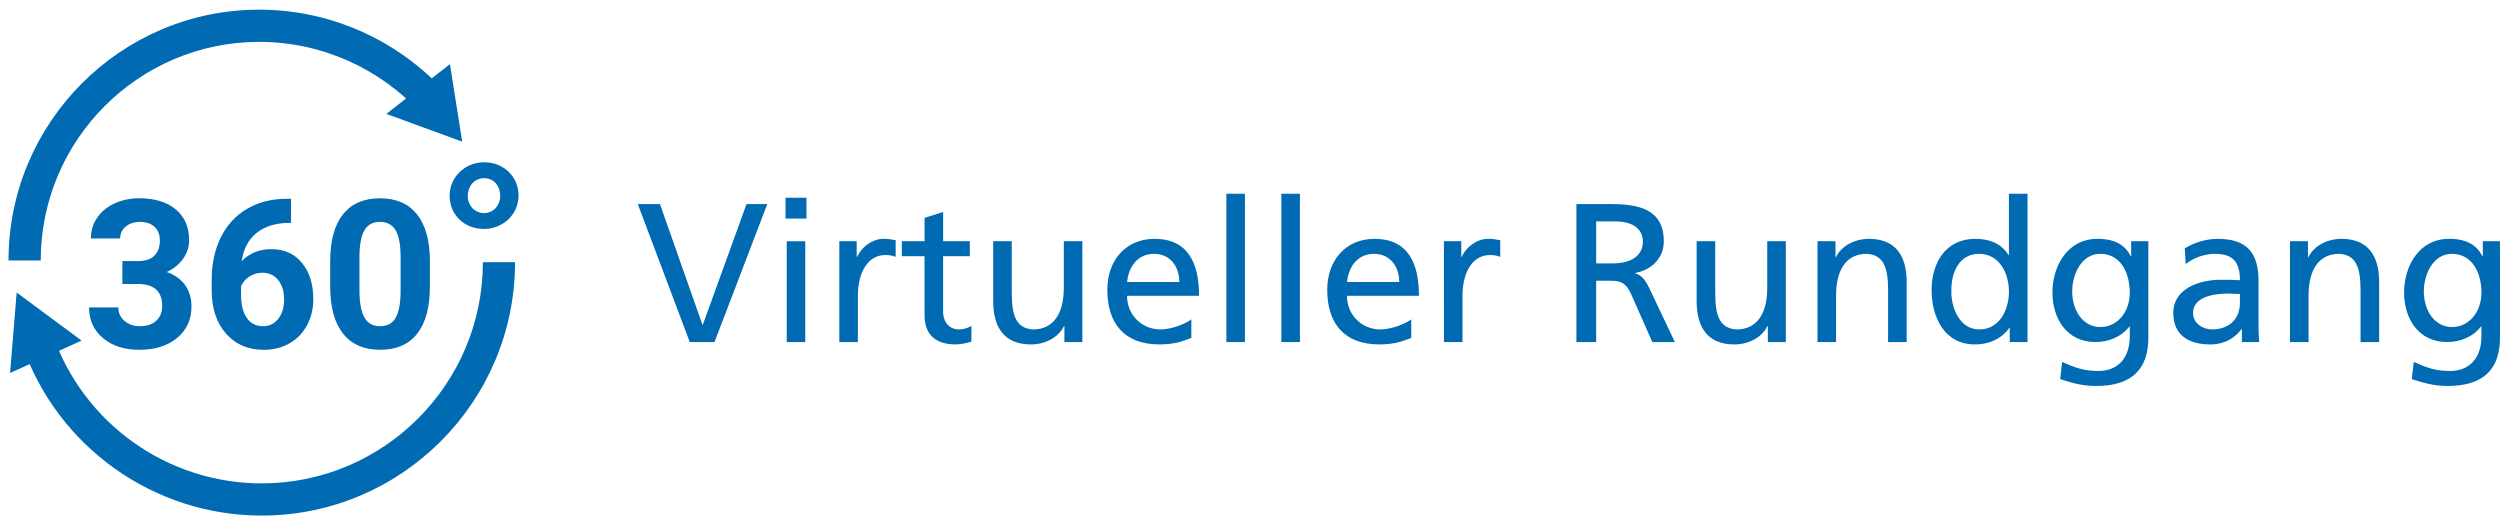
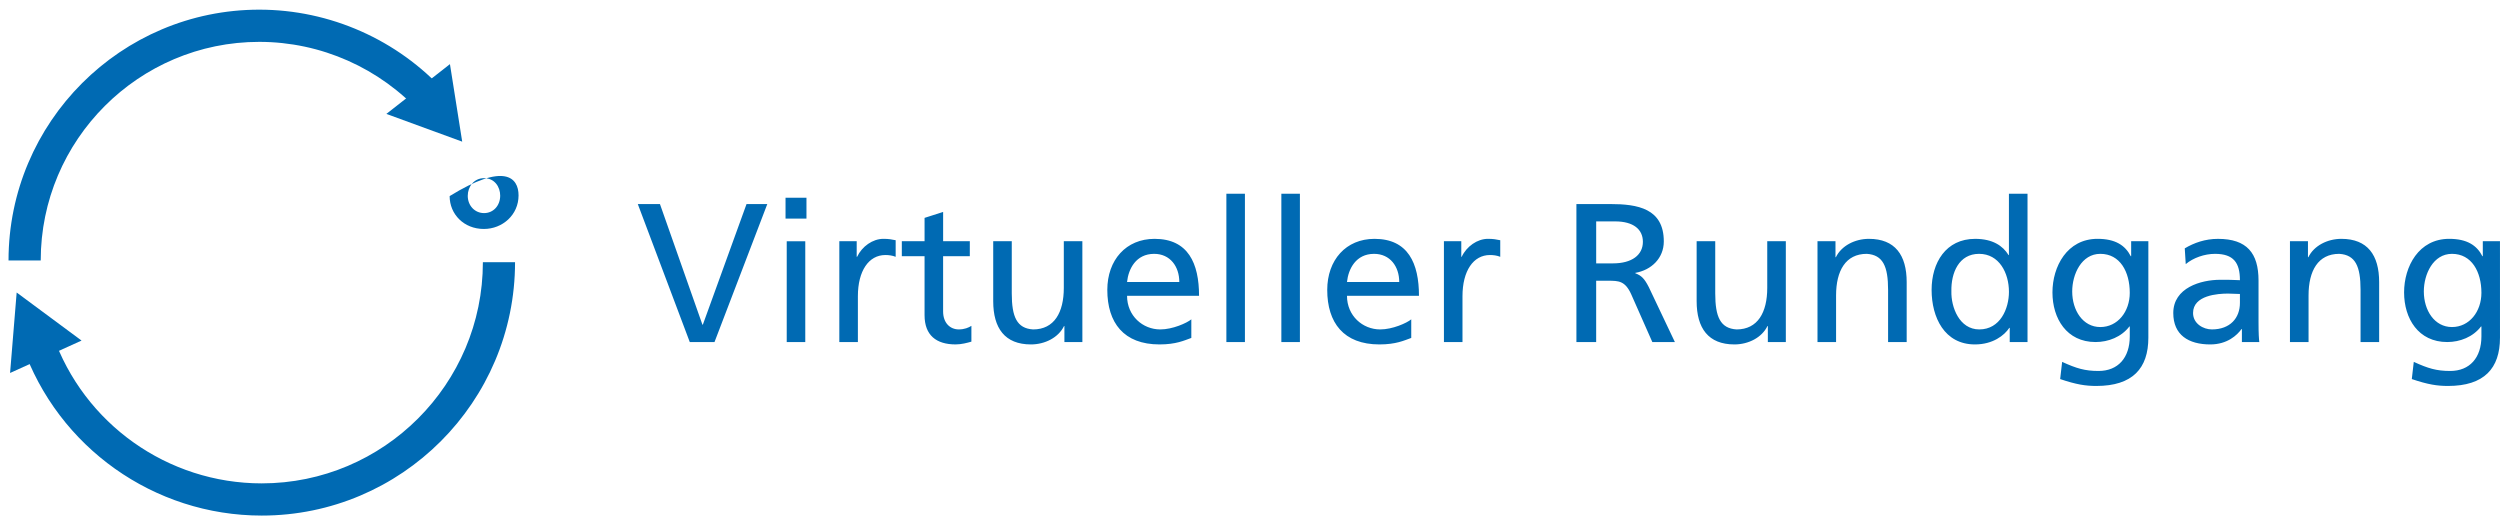
<svg xmlns="http://www.w3.org/2000/svg" xmlns:xlink="http://www.w3.org/1999/xlink" version="1.1" id="Ebene_1" x="0px" y="0px" width="241.623px" height="50.667px" viewBox="5.5 108.5 241.623 50.667" enable-background="new 5.5 108.5 241.623 50.667" xml:space="preserve">
  <g>
    <g>
      <defs>
        <rect id="SVGID_1_" x="6.325" y="109.435" width="240.798" height="48.895" />
      </defs>
      <clipPath id="SVGID_2_">
        <use xlink:href="#SVGID_1_" overflow="visible" />
      </clipPath>
-       <path clip-path="url(#SVGID_2_)" fill="#006AB3" d="M50.708,127.43c0,0.939,0.679,1.666,1.577,1.666    c0.901,0,1.558-0.727,1.558-1.688c0-0.854-0.548-1.689-1.558-1.689C51.32,125.719,50.708,126.531,50.708,127.43 M55.618,127.385    c0,1.887-1.555,3.244-3.354,3.244c-1.928,0-3.307-1.425-3.307-3.177c-0.022-1.819,1.469-3.269,3.329-3.269    C54.257,124.184,55.618,125.652,55.618,127.385" />
+       <path clip-path="url(#SVGID_2_)" fill="#006AB3" d="M50.708,127.43c0,0.939,0.679,1.666,1.577,1.666    c0.901,0,1.558-0.727,1.558-1.688c0-0.854-0.548-1.689-1.558-1.689C51.32,125.719,50.708,126.531,50.708,127.43 M55.618,127.385    c0,1.887-1.555,3.244-3.354,3.244c-1.928,0-3.307-1.425-3.307-3.177C54.257,124.184,55.618,125.652,55.618,127.385" />
    </g>
    <g>
      <defs>
        <rect id="SVGID_3_" x="6.325" y="109.435" width="240.798" height="48.895" />
      </defs>
      <clipPath id="SVGID_4_">
        <use xlink:href="#SVGID_3_" overflow="visible" />
      </clipPath>
      <path clip-path="url(#SVGID_4_)" fill="#006AB3" d="M9.436,133.672H6.324c0-13.365,10.873-24.238,24.237-24.238    c6.827,0,13.374,2.905,17.964,7.968l-2.306,2.09c-3.998-4.416-9.707-6.945-15.658-6.945    C18.914,112.546,9.436,122.024,9.436,133.672" />
    </g>
    <g>
      <defs>
        <rect id="SVGID_5_" x="6.325" y="109.435" width="240.798" height="48.895" />
      </defs>
      <clipPath id="SVGID_6_">
        <use xlink:href="#SVGID_5_" overflow="visible" />
      </clipPath>
      <path clip-path="url(#SVGID_6_)" fill="#006AB3" d="M30.794,158.33c-10.408,0-19.701-6.598-23.129-16.42l2.94-1.025    c2.988,8.573,11.103,14.333,20.188,14.333c11.788,0,21.377-9.589,21.377-21.374h3.109C55.28,147.346,44.296,158.33,30.794,158.33" />
    </g>
  </g>
  <polygon fill="#006AB3" points="6.474,144.548 13.381,141.416 7.111,136.771 " />
  <polygon fill="#006AB3" points="50.172,122.191 48.987,114.698 42.842,119.509 " />
  <g>
    <g>
      <defs>
        <rect id="SVGID_7_" x="6.325" y="109.435" width="240.798" height="48.895" />
      </defs>
      <clipPath id="SVGID_8_">
        <use xlink:href="#SVGID_7_" overflow="visible" />
      </clipPath>
-       <path clip-path="url(#SVGID_8_)" fill="#006AB3" d="M44.218,136.727c-0.013,1.118-0.172,1.947-0.481,2.488    c-0.306,0.541-0.806,0.813-1.497,0.813c-0.698,0-1.204-0.28-1.523-0.848c-0.315-0.564-0.475-1.428-0.475-2.59v-3.469    c0.022-1.094,0.188-1.893,0.507-2.406c0.315-0.513,0.806-0.771,1.472-0.771c0.685,0,1.191,0.271,1.513,0.81    c0.322,0.538,0.484,1.398,0.484,2.584V136.727z M47.047,133.598c-0.019-1.914-0.439-3.379-1.261-4.402    c-0.822-1.02-2.01-1.532-3.565-1.532c-1.551,0-2.743,0.517-3.568,1.548c-0.826,1.033-1.239,2.543-1.239,4.533v2.622    c0.022,1.911,0.442,3.38,1.265,4.406c0.822,1.025,2.01,1.535,3.562,1.535c1.574,0,2.769-0.522,3.584-1.563    c0.815-1.046,1.223-2.553,1.223-4.524V133.598z M32.392,135.573c0.379,0.475,0.567,1.099,0.567,1.876    c0,0.762-0.188,1.383-0.561,1.861c-0.376,0.478-0.867,0.717-1.475,0.717c-0.672,0-1.195-0.265-1.567-0.797    c-0.369-0.529-0.557-1.268-0.557-2.211v-0.86c0.178-0.392,0.452-0.704,0.822-0.942c0.373-0.24,0.787-0.357,1.246-0.357    C31.503,134.859,32.013,135.099,32.392,135.573 M33.157,127.715c-1.443,0.006-2.711,0.334-3.804,0.984    c-1.093,0.646-1.931,1.563-2.517,2.749c-0.583,1.185-0.876,2.552-0.876,4.097v1.02c0,1.742,0.462,3.135,1.386,4.18    c0.924,1.042,2.134,1.564,3.638,1.564c0.924,0,1.755-0.207,2.492-0.625c0.733-0.416,1.299-1.003,1.701-1.752    c0.401-0.752,0.602-1.59,0.602-2.517c0-1.449-0.363-2.618-1.096-3.504c-0.729-0.89-1.717-1.331-2.956-1.331    c-1.154,0-2.112,0.385-2.867,1.156c0.156-1.15,0.625-2.049,1.405-2.692c0.777-0.647,1.81-0.981,3.087-1.001h0.274v-2.328H33.157    L33.157,127.715z M17.327,135.946h1.498c1.567,0,2.351,0.71,2.351,2.134c0,0.587-0.191,1.059-0.573,1.415s-0.908,0.532-1.58,0.532    c-0.589,0-1.083-0.169-1.484-0.507c-0.401-0.341-0.603-0.777-0.603-1.313h-2.829c0,1.233,0.452,2.224,1.357,2.976    c0.901,0.752,2.064,1.125,3.488,1.125c1.52,0,2.743-0.38,3.667-1.145c0.924-0.764,1.386-1.777,1.386-3.045    c0-0.783-0.197-1.463-0.592-2.035c-0.395-0.574-0.994-1.004-1.797-1.294c0.647-0.294,1.169-0.714,1.567-1.262    c0.395-0.548,0.596-1.149,0.596-1.8c0-1.268-0.427-2.262-1.284-2.982c-0.854-0.72-2.036-1.083-3.542-1.083    c-0.867,0-1.663,0.169-2.383,0.5c-0.723,0.335-1.284,0.796-1.685,1.386s-0.602,1.259-0.602,2.001h2.829    c0-0.476,0.185-0.863,0.548-1.159c0.366-0.297,0.822-0.447,1.363-0.447c0.599,0,1.071,0.163,1.415,0.481    c0.341,0.319,0.513,0.769,0.513,1.341c0,0.594-0.172,1.071-0.519,1.432c-0.347,0.356-0.876,0.538-1.596,0.538h-1.507    L17.327,135.946L17.327,135.946z" />
    </g>
    <g>
      <defs>
        <rect id="SVGID_9_" x="6.325" y="109.435" width="240.798" height="48.895" />
      </defs>
      <clipPath id="SVGID_10_">
        <use xlink:href="#SVGID_9_" overflow="visible" />
      </clipPath>
      <path clip-path="url(#SVGID_10_)" fill="#006AB3" d="M242.479,140.109c-1.683,0-2.718-1.605-2.718-3.44    c0-1.666,0.901-3.635,2.718-3.635c1.911,0,2.848,1.739,2.848,3.769C245.326,138.619,244.16,140.109,242.479,140.109     M247.12,131.814h-1.659v1.449h-0.039c-0.535-1.049-1.49-1.68-3.211-1.68c-2.943,0-4.358,2.674-4.358,5.18    c0,2.523,1.376,4.795,4.167,4.795c1.242,0,2.504-0.496,3.269-1.506h0.038v0.955c0,2.064-1.127,3.346-3.02,3.346    c-1.319,0-2.141-0.249-3.518-0.879l-0.191,1.662c1.568,0.532,2.467,0.666,3.498,0.666c3.498,0,5.025-1.698,5.025-4.664    L247.12,131.814L247.12,131.814z M226.823,141.559h1.797v-4.51c0-2.371,0.917-4.015,2.963-4.015    c1.567,0.096,2.063,1.204,2.063,3.479v5.046h1.797v-5.791c0-2.619-1.127-4.184-3.65-4.184c-1.357,0-2.657,0.67-3.192,1.775h-0.038    v-1.545h-1.74L226.823,141.559L226.823,141.559z M221.987,137.774c0,1.456-0.937,2.564-2.714,2.564    c-0.822,0-1.816-0.554-1.816-1.587c0-1.723,2.408-1.876,3.383-1.876c0.383,0,0.766,0.038,1.147,0.038V137.774L221.987,137.774z     M216.75,134.027c0.727-0.611,1.815-0.993,2.829-0.993c1.796,0,2.408,0.86,2.408,2.546c-0.707-0.039-1.204-0.039-1.911-0.039    c-1.854,0-4.53,0.765-4.53,3.211c0,2.122,1.472,3.037,3.574,3.037c1.644,0,2.6-0.896,3.021-1.488h0.037v1.258h1.683    c-0.038-0.286-0.076-0.803-0.076-1.911v-4.03c0-2.66-1.128-4.033-3.919-4.033c-1.242,0-2.313,0.383-3.211,0.918L216.75,134.027z     M208.492,140.109c-1.682,0-2.715-1.605-2.715-3.44c0-1.666,0.898-3.635,2.715-3.635c1.912,0,2.848,1.739,2.848,3.769    C211.34,138.619,210.174,140.109,208.492,140.109 M213.137,131.814h-1.662v1.449h-0.039c-0.535-1.049-1.49-1.68-3.211-1.68    c-2.943,0-4.357,2.674-4.357,5.18c0,2.523,1.376,4.795,4.166,4.795c1.243,0,2.504-0.496,3.27-1.506h0.037v0.955    c0,2.064-1.127,3.346-3.02,3.346c-1.318,0-2.141-0.249-3.517-0.879l-0.191,1.662c1.567,0.532,2.466,0.666,3.498,0.666    c3.498,0,5.026-1.698,5.026-4.664V131.814L213.137,131.814z M194.1,136.65c-0.039-1.781,0.726-3.616,2.676-3.616    c1.949,0,2.887,1.854,2.887,3.673c0,1.625-0.842,3.632-2.867,3.632C194.863,140.339,194.061,138.18,194.1,136.65 M199.738,141.559    h1.72v-14.332h-1.797v5.922h-0.038c-0.555-0.895-1.529-1.564-3.23-1.564c-2.829,0-4.205,2.311-4.205,4.932    c0,2.657,1.242,5.272,4.186,5.272c1.74,0,2.848-0.876,3.326-1.603h0.038L199.738,141.559L199.738,141.559z M181.158,141.559h1.797    v-4.51c0-2.371,0.918-4.015,2.963-4.015c1.567,0.096,2.064,1.204,2.064,3.479v5.046h1.797v-5.791c0-2.619-1.128-4.184-3.65-4.184    c-1.357,0-2.658,0.67-3.193,1.775h-0.038v-1.545h-1.739V141.559L181.158,141.559z M178.1,131.814h-1.797v4.51    c0,2.371-0.918,4.015-2.963,4.015c-1.566-0.096-2.064-1.204-2.064-3.479v-5.046h-1.797v5.791c0,2.619,1.129,4.184,3.651,4.184    c1.357,0,2.657-0.666,3.192-1.775h0.039v1.545h1.738V131.814L178.1,131.814z M159.77,129.898h1.834c1.759,0,2.68,0.766,2.68,1.973    c0,1.281-1.073,2.084-2.89,2.084h-1.624V129.898z M157.86,141.559h1.908v-5.925h1.147c1.013,0,1.644,0,2.236,1.3l2.045,4.625h2.18    l-2.523-5.313c-0.421-0.821-0.705-1.108-1.301-1.335v-0.038c1.549-0.268,2.753-1.414,2.753-3.039c0-3.192-2.542-3.612-5.18-3.612    h-3.266V141.559L157.86,141.559z M145.055,141.559h1.793v-4.434c0-2.447,1.051-3.977,2.656-3.977c0.307,0,0.67,0.039,0.994,0.172    v-1.602c-0.382-0.076-0.65-0.135-1.186-0.135c-1.031,0-2.064,0.727-2.541,1.736h-0.039v-1.507h-1.679L145.055,141.559    L145.055,141.559z M135.685,135.752c0.134-1.262,0.86-2.718,2.618-2.718c1.549,0,2.432,1.226,2.432,2.718H135.685z     M141.896,139.364c-0.439,0.363-1.815,0.975-3,0.975c-1.702,0-3.212-1.319-3.212-3.253h6.958c0-3.135-1.051-5.502-4.301-5.502    c-2.752,0-4.565,2.043-4.565,4.932c0,3.173,1.583,5.272,5.043,5.272c1.608,0,2.39-0.382,3.077-0.628V139.364L141.896,139.364z     M129.342,141.559h1.793v-14.332h-1.793V141.559z M124.028,141.559h1.793v-14.332h-1.793V141.559z M114.429,135.752    c0.134-1.262,0.86-2.718,2.619-2.718c1.548,0,2.431,1.226,2.431,2.718H114.429z M120.641,139.364    c-0.44,0.363-1.816,0.975-3.001,0.975c-1.701,0-3.211-1.319-3.211-3.253h6.958c0-3.135-1.051-5.502-4.301-5.502    c-2.752,0-4.565,2.043-4.565,4.932c0,3.173,1.583,5.272,5.043,5.272c1.609,0,2.389-0.382,3.077-0.628V139.364L120.641,139.364z     M110.109,131.814h-1.793v4.51c0,2.371-0.92,4.015-2.966,4.015c-1.567-0.096-2.064-1.204-2.064-3.479v-5.046h-1.793v5.791    c0,2.619,1.125,4.184,3.647,4.184c1.357,0,2.66-0.666,3.196-1.775h0.038v1.545h1.736L110.109,131.814L110.109,131.814z     M99.233,131.814h-2.581v-2.83l-1.794,0.574v2.256H92.66v1.449h2.198v5.699c0,1.949,1.144,2.826,2.998,2.826    c0.573,0,1.128-0.153,1.529-0.268v-1.527c-0.268,0.173-0.669,0.345-1.224,0.345c-0.822,0-1.51-0.611-1.51-1.739v-5.336h2.581    V131.814z M86.62,141.559h1.794v-4.434c0-2.447,1.051-3.977,2.657-3.977c0.306,0,0.669,0.039,0.994,0.172v-1.602    c-0.382-0.076-0.65-0.135-1.185-0.135c-1.032,0-2.064,0.727-2.542,1.736h-0.039v-1.507H86.62V141.559L86.62,141.559z     M83.444,127.609h-2.023v2.021h2.023V127.609z M81.536,141.559h1.793v-9.744h-1.793V141.559z M79.659,128.221h-2.007l-4.224,11.66    h-0.039l-4.106-11.66h-2.141l5.024,13.338h2.39L79.659,128.221z" />
    </g>
  </g>
</svg>